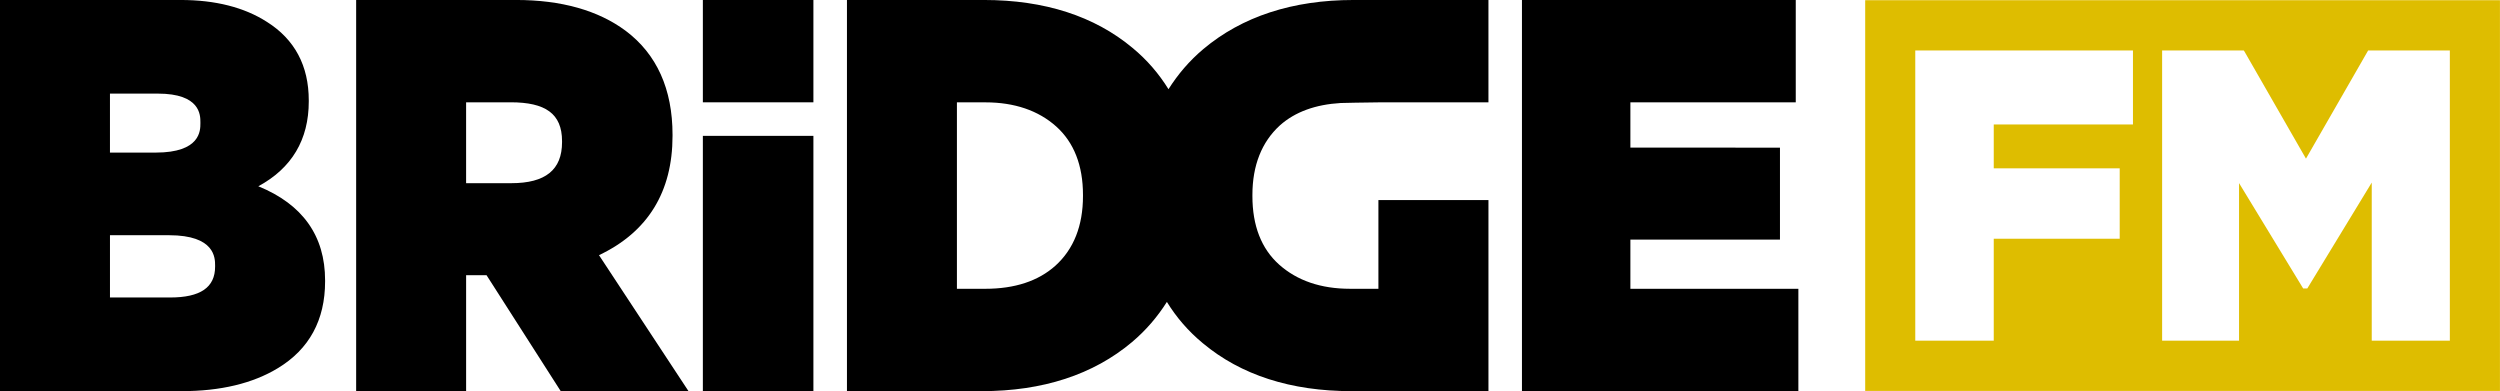
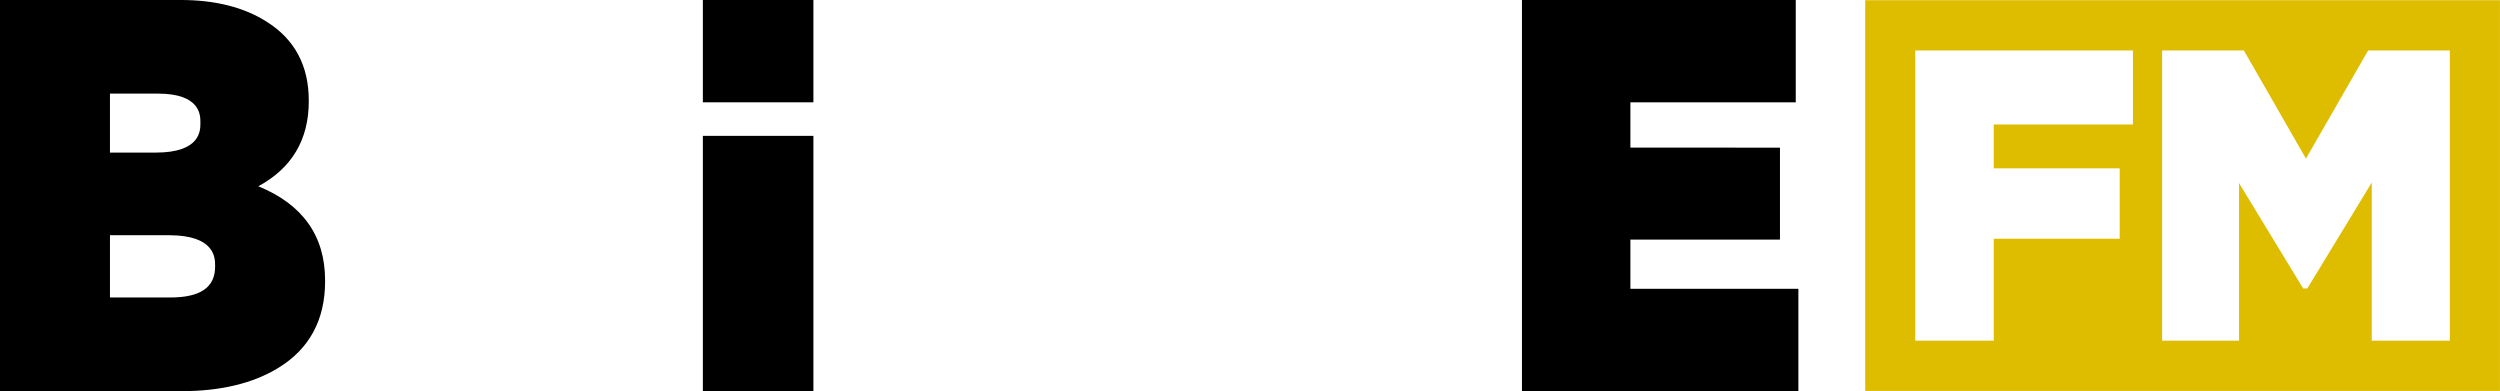
<svg xmlns="http://www.w3.org/2000/svg" xmlns:ns1="http://www.inkscape.org/namespaces/inkscape" xmlns:ns2="http://sodipodi.sourceforge.net/DTD/sodipodi-0.dtd" version="1.1" id="Layer_1" x="0px" y="0px" width="2556.347" height="400" viewBox="0 0 2556.347 400" enable-background="new 0 0 340.16 340.16" xml:space="preserve" ns1:version="0.91 r13725" ns2:docname="bridge_fm.svg">
  <defs id="defs19" />
  <ns2:namedview pagecolor="#ffffff" bordercolor="#666666" borderopacity="1" objecttolerance="10" gridtolerance="10" guidetolerance="10" ns1:pageopacity="0" ns1:pageshadow="2" ns1:window-width="1680" ns1:window-height="987" id="namedview17" showgrid="false" fit-margin-top="0" fit-margin-left="0" fit-margin-right="0" fit-margin-bottom="0" ns1:zoom="0.48702315" ns1:cx="1278.1733" ns1:cy="200" ns1:window-x="-8" ns1:window-y="-8" ns1:window-maximized="1" ns1:current-layer="Layer_1" showguides="false" />
  <g id="g3" transform="matrix(9.706,0,0,9.706,-362.952,-1450.826)">
    <path d="m 64.61,169.102 c 3.53,-1.912 5.314,-4.913 5.314,-8.937 l 0,-0.112 c 0,-3.643 -1.481,-6.427 -4.405,-8.267 -2.384,-1.534 -5.44,-2.31 -9.092,-2.31 l -19.033,0 0,41.209 19.149,0 c 4.08,0 7.489,-0.816 10.13,-2.424 3.301,-1.996 4.971,-5.068 4.971,-9.136 l 0,-0.114 c 0,-4.679 -2.364,-8.007 -7.034,-9.909 m -15.631,-3.548 0,-6.215 5.044,0 c 4.484,0 4.484,2.269 4.484,3.021 l 0,0.111 c 0,0.762 0,3.082 -4.706,3.082 l -4.822,0 0,0.001 z m 11.077,11.9 0,0.116 c 0,2.186 -1.548,3.248 -4.736,3.248 l -6.34,0 0,-6.56 6.231,0 c 4.845,0.002 4.845,2.409 4.845,3.196" id="path5" ns1:connector-curvature="0" />
-     <path d="m 100.5,176.359 c 5.146,-2.439 7.747,-6.667 7.747,-12.569 l 0,-0.113 c 0,-4.815 -1.662,-8.5 -4.94,-10.956 -2.903,-2.157 -6.79,-3.246 -11.544,-3.246 l -16.847,0 0,41.21 11.585,0 0,-12.215 2.152,0 7.815,12.215 13.462,0 -9.43,-14.326 z m -3.893,-12.014 0,0.111 c 0,2.911 -1.748,4.32 -5.345,4.32 l -4.762,0 0,-8.521 4.701,0 c 3.634,0.001 5.406,1.182 5.406,4.09" id="path7" ns1:connector-curvature="0" />
    <polygon points="209.158,165.027 209.158,160.26 226.58,160.26 226.58,149.475 197.734,149.475 197.734,190.686 226.855,190.686 226.855,179.9 209.158,179.9 209.158,174.723 224.916,174.723 224.916,165.032 " id="polygon9" />
    <path d="m 111.442,190.686 11.646,0 0,-26.896 -11.646,0 0,26.896 z m 0,-30.43 11.646,0 0,-10.781 -11.646,0 0,10.781 z" id="path11" ns1:connector-curvature="0" />
-     <path d="m 172.232,162.688 c 1.604,-1.433 3.768,-2.202 6.4,-2.358 0,0 2.777,-0.069 3.979,-0.069 l 11.593,0 0,-10.785 -14.203,0 c -6.423,0 -11.749,1.737 -15.834,5.17 -1.477,1.244 -2.683,2.665 -3.671,4.229 -1.006,-1.624 -2.253,-3.083 -3.784,-4.348 -4.014,-3.353 -9.279,-5.052 -15.666,-5.052 l -14.424,0 0,41.21 14.201,0 c 6.423,0 11.75,-1.736 15.834,-5.172 1.471,-1.244 2.683,-2.664 3.671,-4.229 0.999,1.624 2.253,3.083 3.784,4.349 4.013,3.353 9.279,5.052 15.666,5.052 l 14.427,0 0,-20.128 -11.593,0 0,9.343 -3.002,0 c -3.055,0 -5.562,-0.858 -7.453,-2.545 -1.875,-1.674 -2.819,-4.102 -2.819,-7.22 l 0,-0.115 c -0.001,-3.115 0.98,-5.585 2.894,-7.332 z m -20.744,7.448 c 0,3.121 -0.976,5.591 -2.905,7.333 -1.796,1.612 -4.277,2.432 -7.375,2.432 l -3.001,0 0,-19.641 3.001,0 c 3.062,0 5.574,0.855 7.461,2.543 1.868,1.676 2.819,4.104 2.819,7.215 l 0,0.118 z" id="path13" ns1:connector-curvature="0" />
    <path d="m 233.895,190.663 66.873,0 0,-41.168 -66.873,0 0,41.168 z m 28.21,-28.076 -14.666,0 0,4.624 13.269,0 0,7.414 -13.269,0 0,10.744 -8.268,0 0,-30.578 22.934,0 0,7.796 z m 33.384,22.782 -8.228,0 0,-16.656 -6.789,11.154 -0.435,0 -6.756,-11.102 0,16.604 -8.104,0 0,-30.578 8.598,0 0.08,0.118 6.477,11.281 6.551,-11.399 8.605,0 10e-4,30.578 0,0 z" id="path15" ns1:connector-curvature="0" style="fill:#debd00" />
  </g>
</svg>